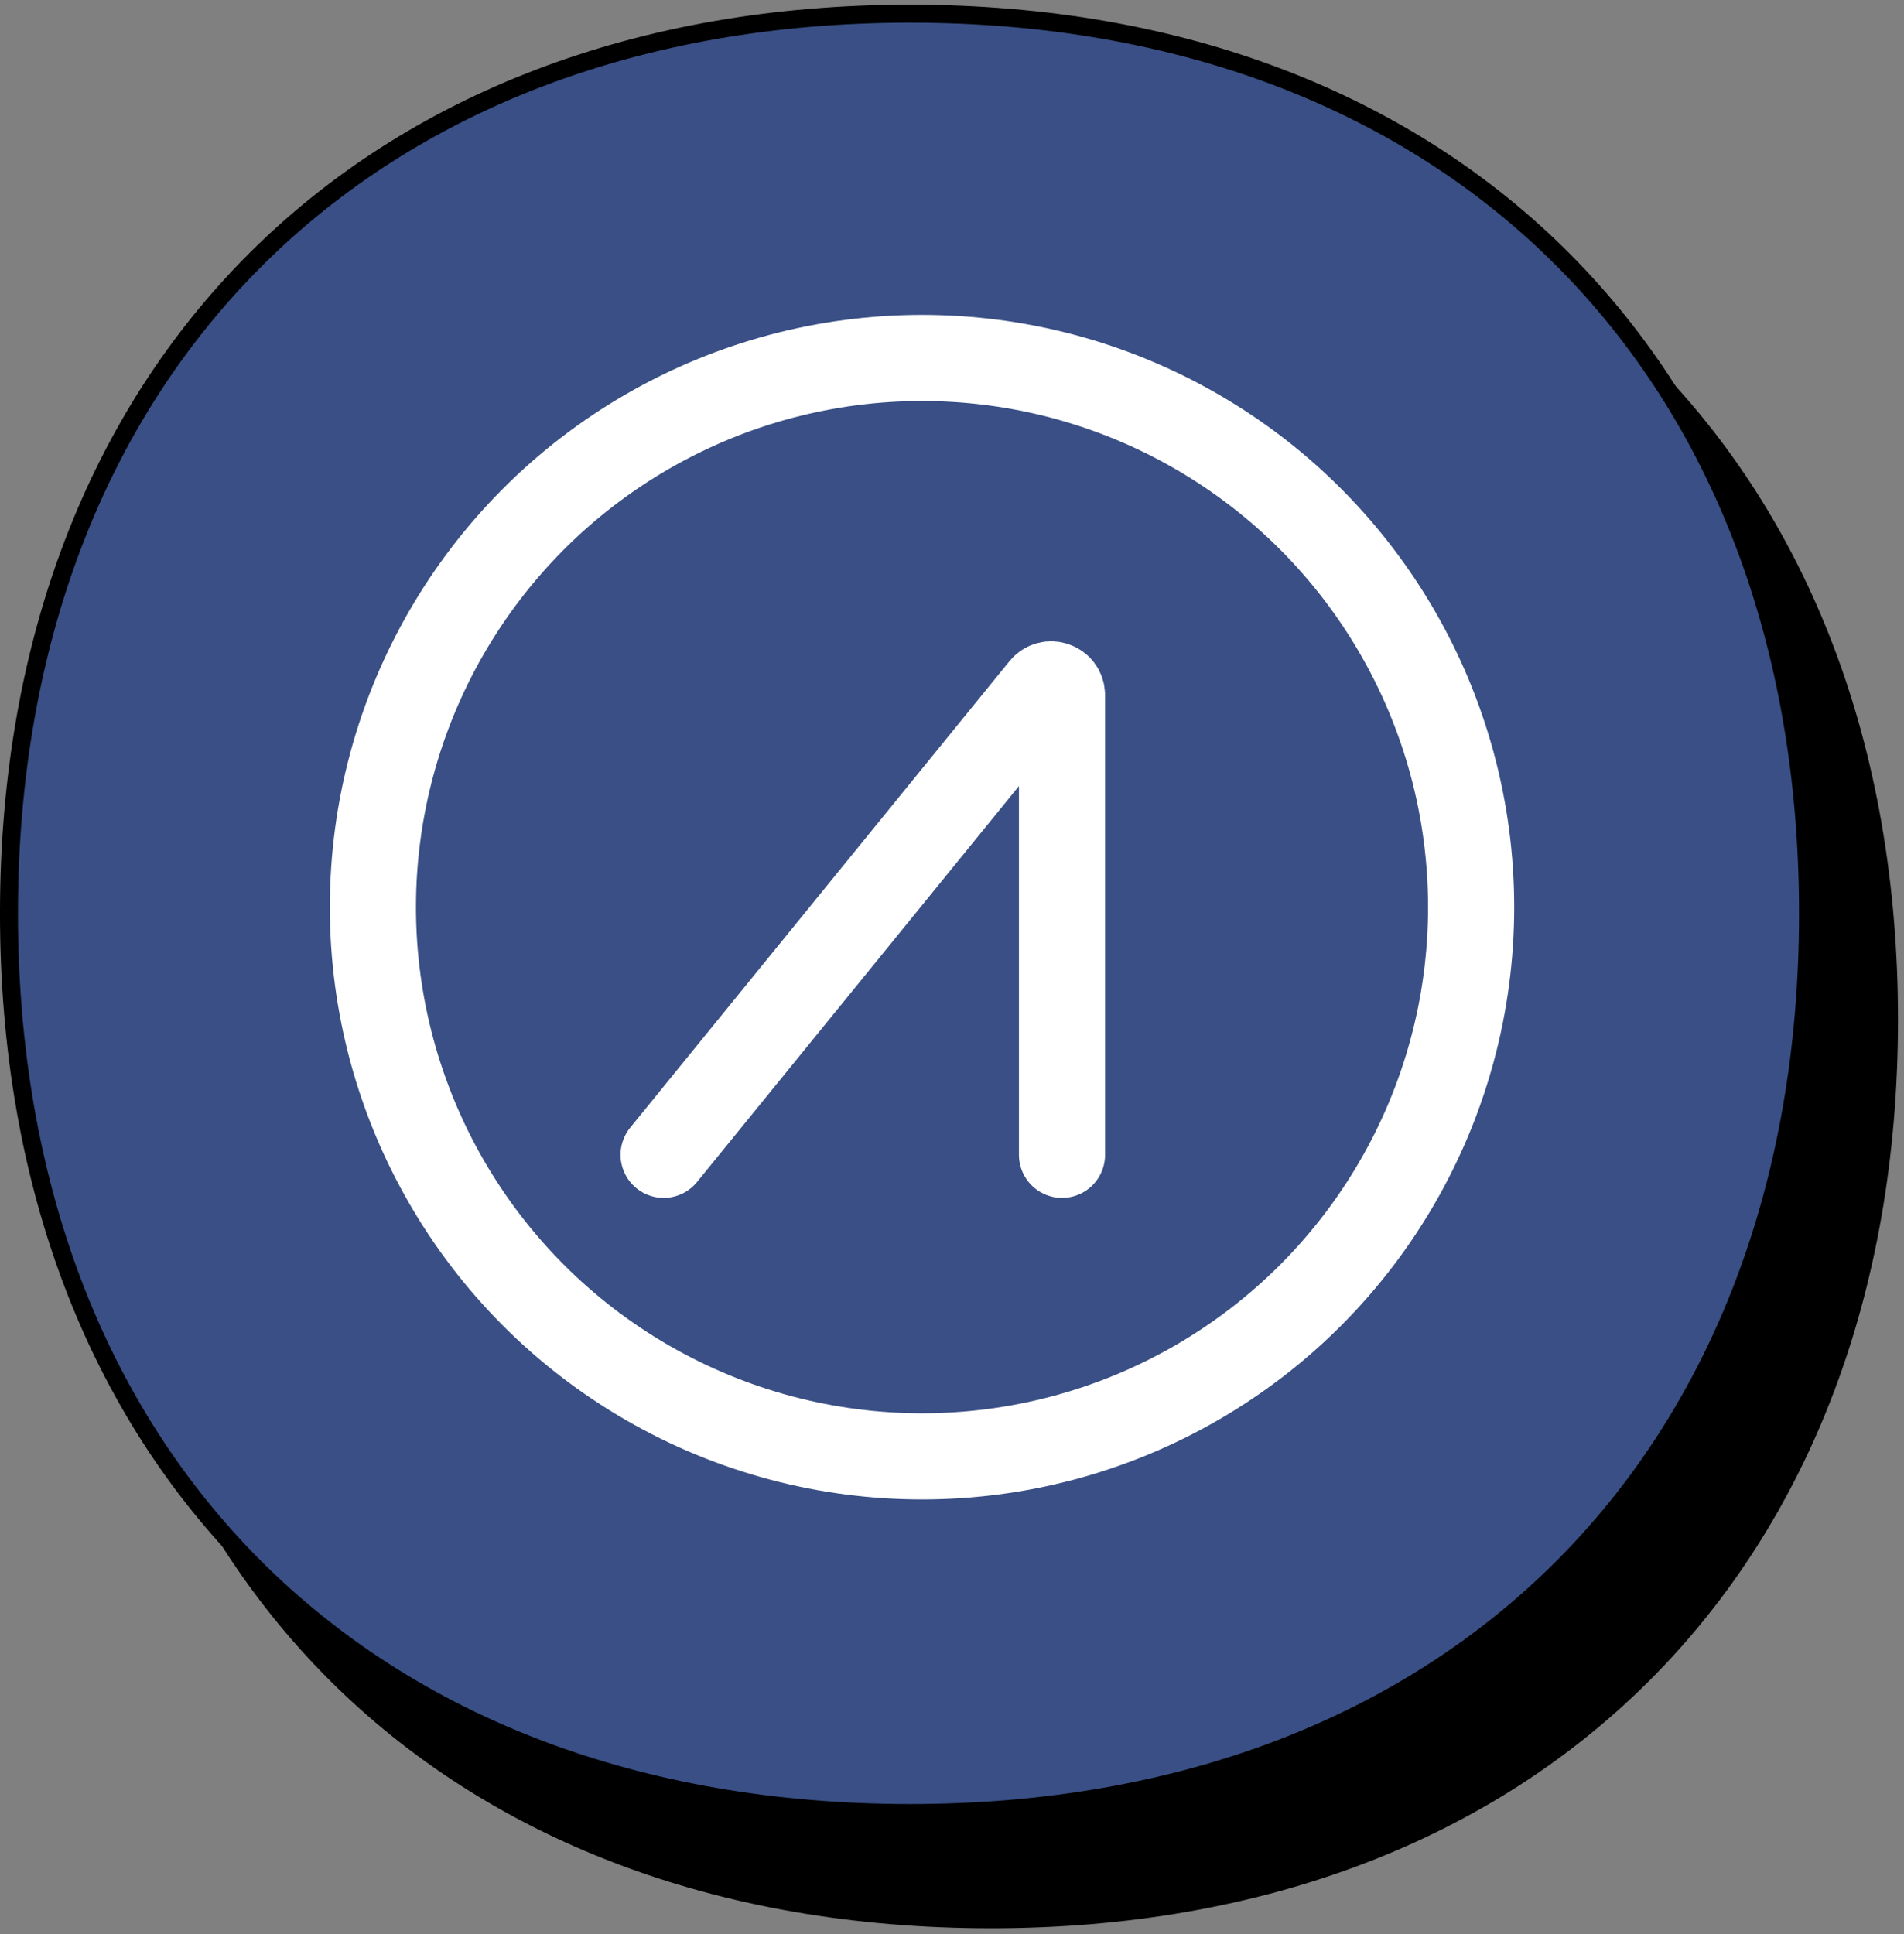
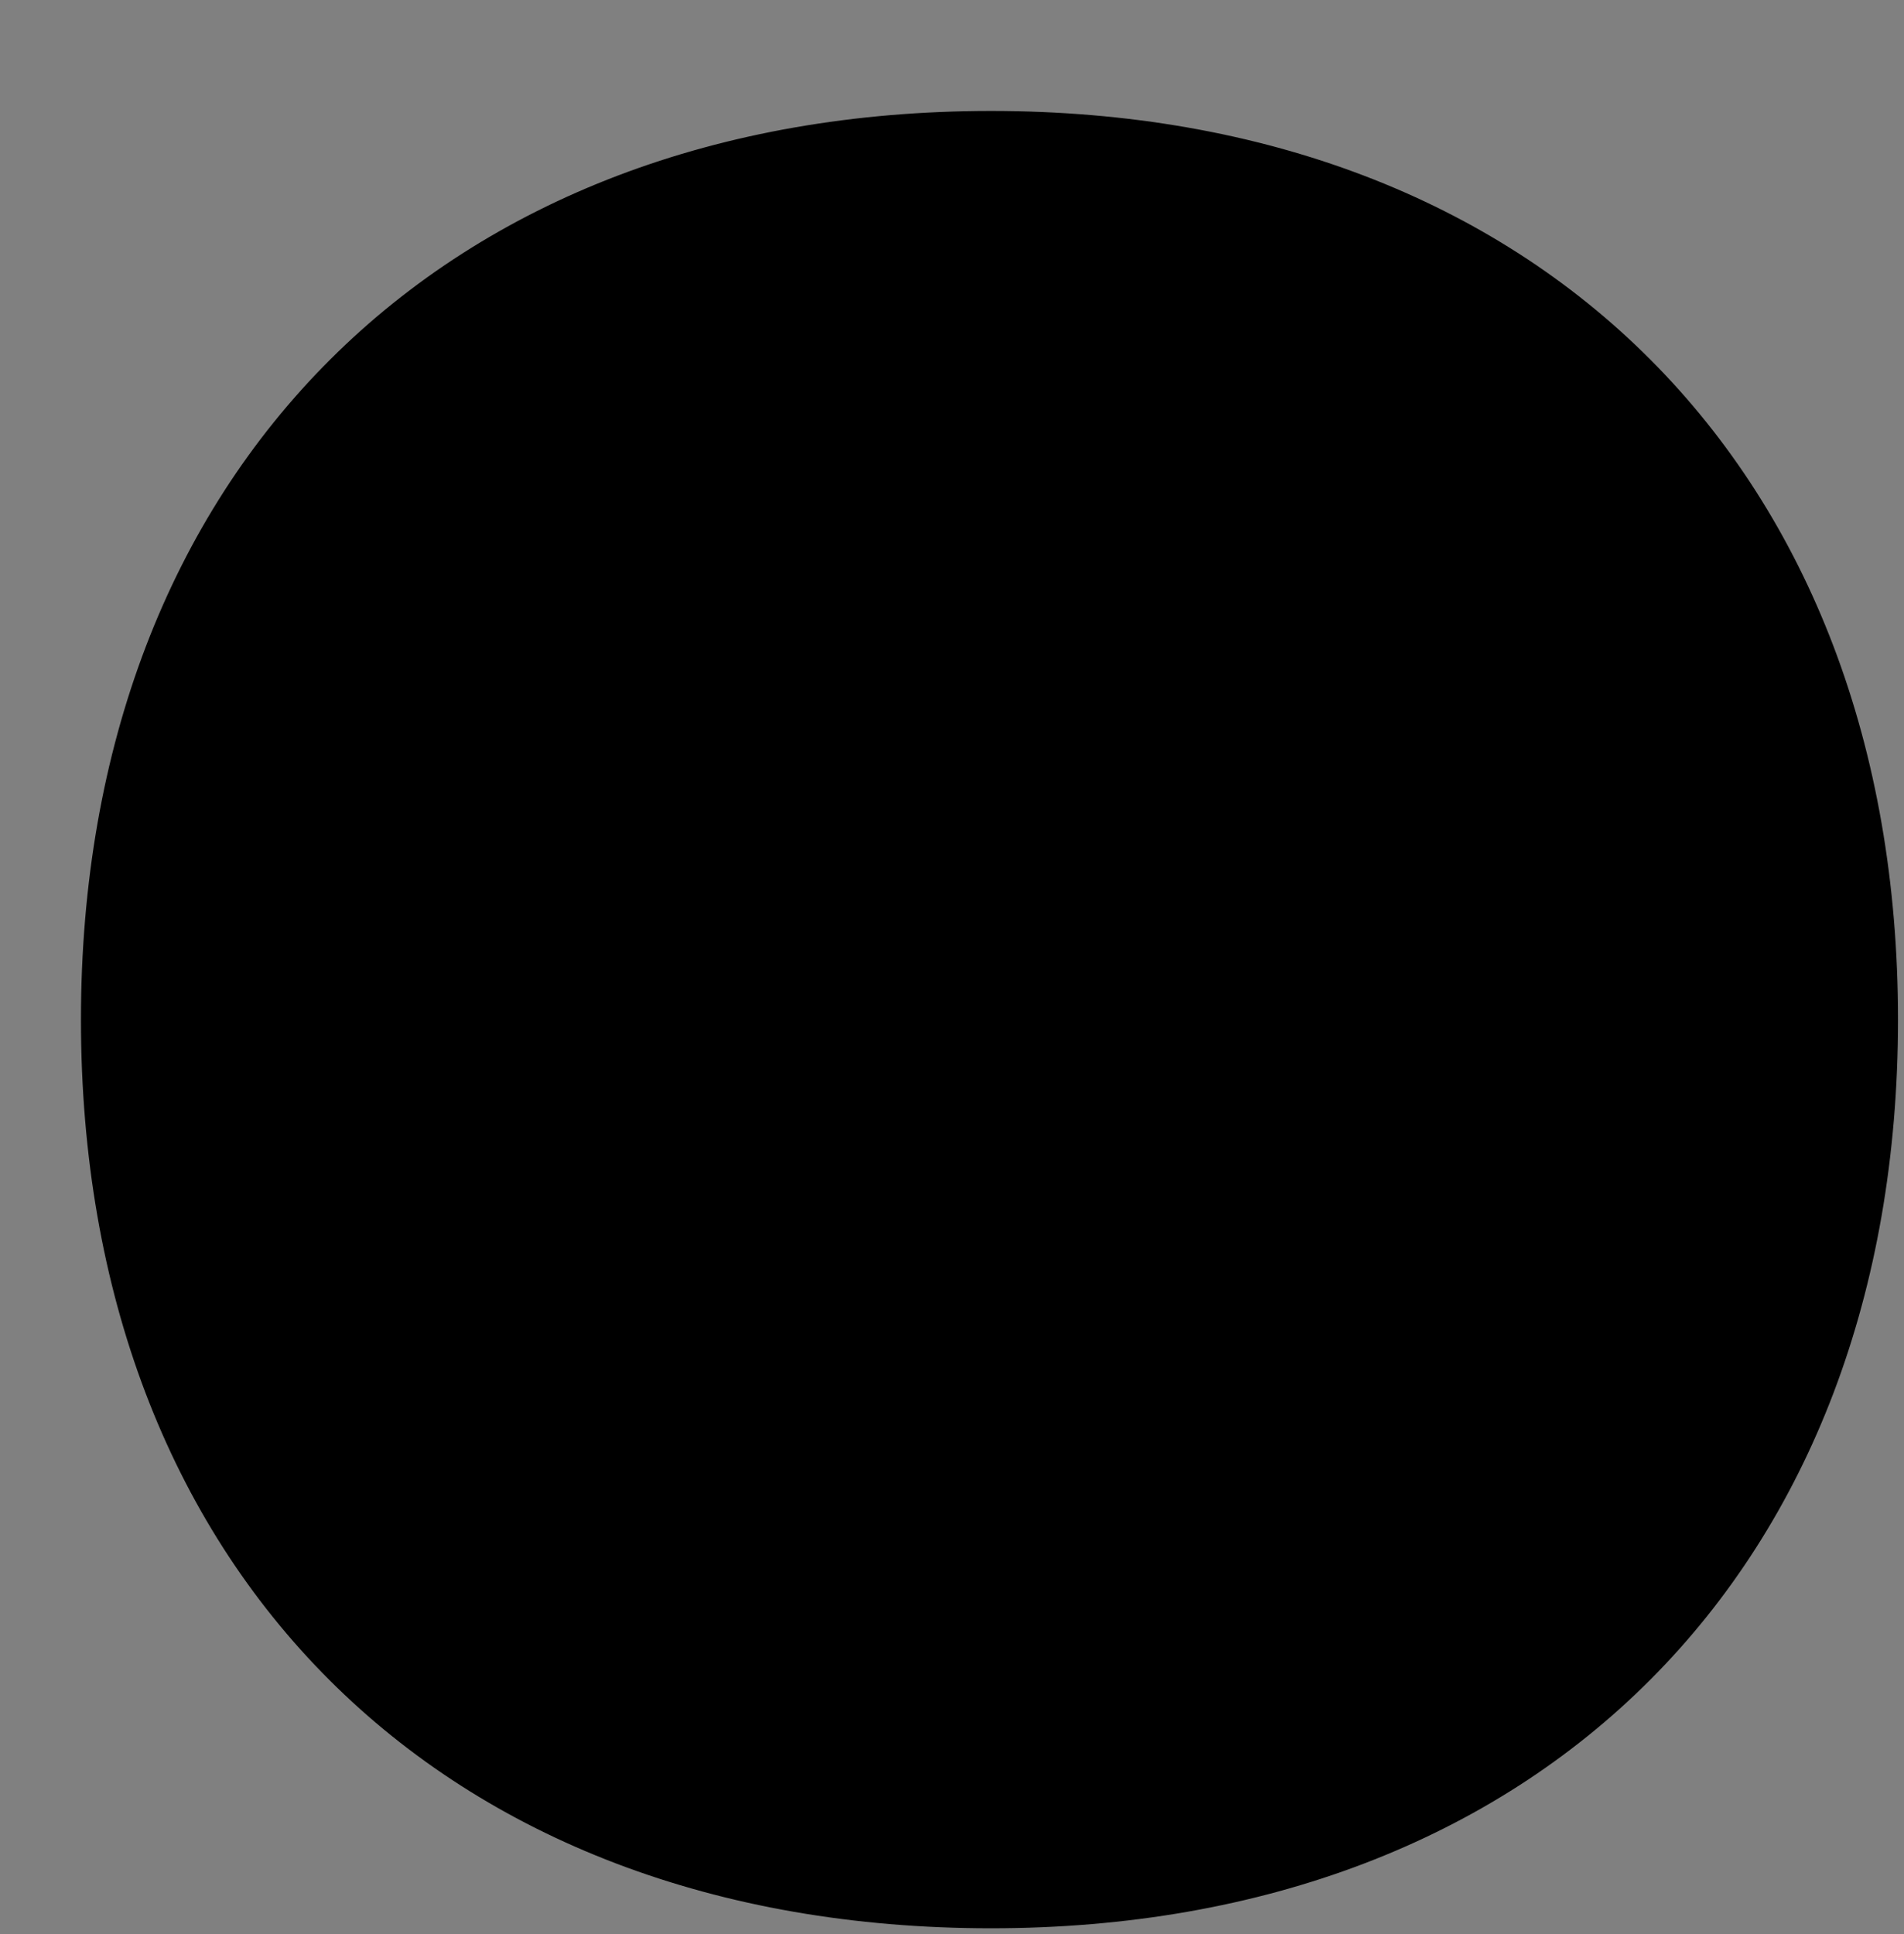
<svg xmlns="http://www.w3.org/2000/svg" width="127" height="129" viewBox="0 0 127 129" fill="none">
  <rect x="0" y="0" width="127" height="129" fill="#808080" stroke="none" />
  <path d="M6 67.998C6 31.745 29.824 8 66.105 8C102.376 8 126 31.74 126 67.998C126 104.255 102.385 128 66.105 128C29.62 128 6 104.251 6 67.998Z" fill="black" stroke="black" stroke-width="1.2" />
-   <path d="M0.599 60.912C0.599 24.659 24.424 0.914 60.704 0.914C96.975 0.914 120.599 24.654 120.599 60.912C120.599 97.169 96.984 120.914 60.704 120.914C24.219 120.914 0.599 97.165 0.599 60.912Z" fill="#394F85" stroke="black" stroke-width="1.2" />
-   <path d="M70.837 77.017V46.361C70.837 45.685 69.988 45.384 69.561 45.908L44.264 77.017" stroke="white" stroke-width="5.745" stroke-linecap="round" />
-   <circle cx="61.5" cy="60.5" r="36.627" stroke="white" stroke-width="5.745" />
</svg>